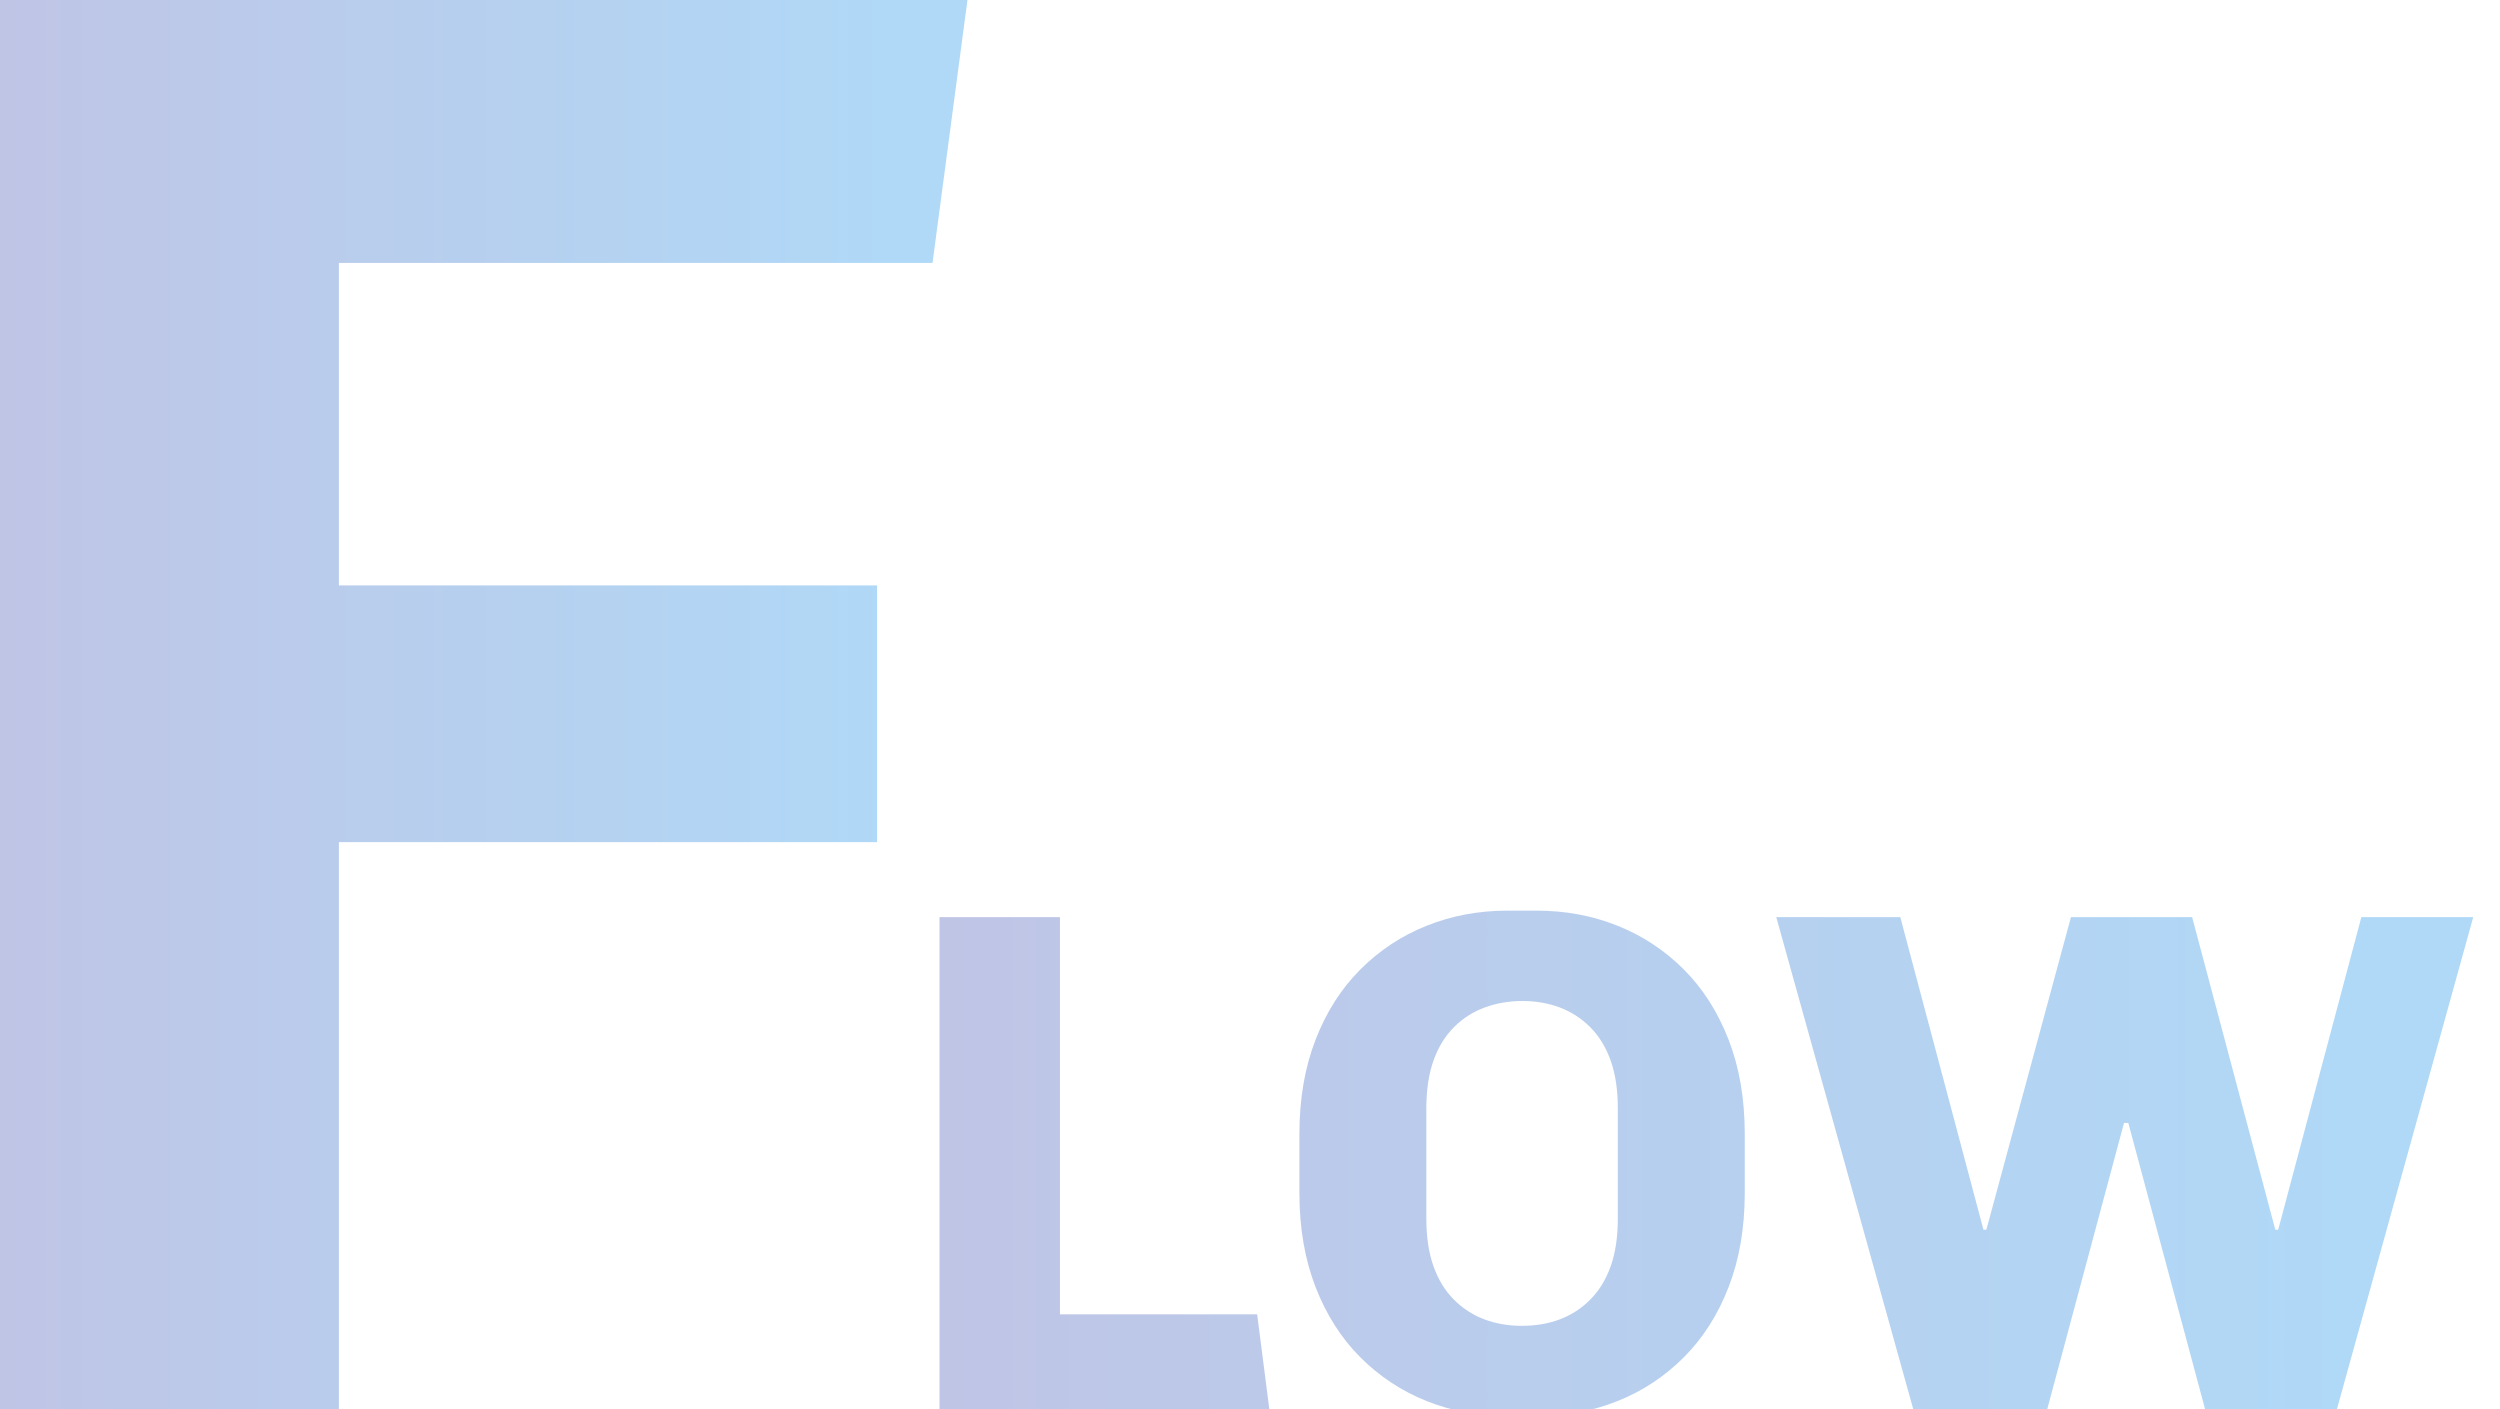
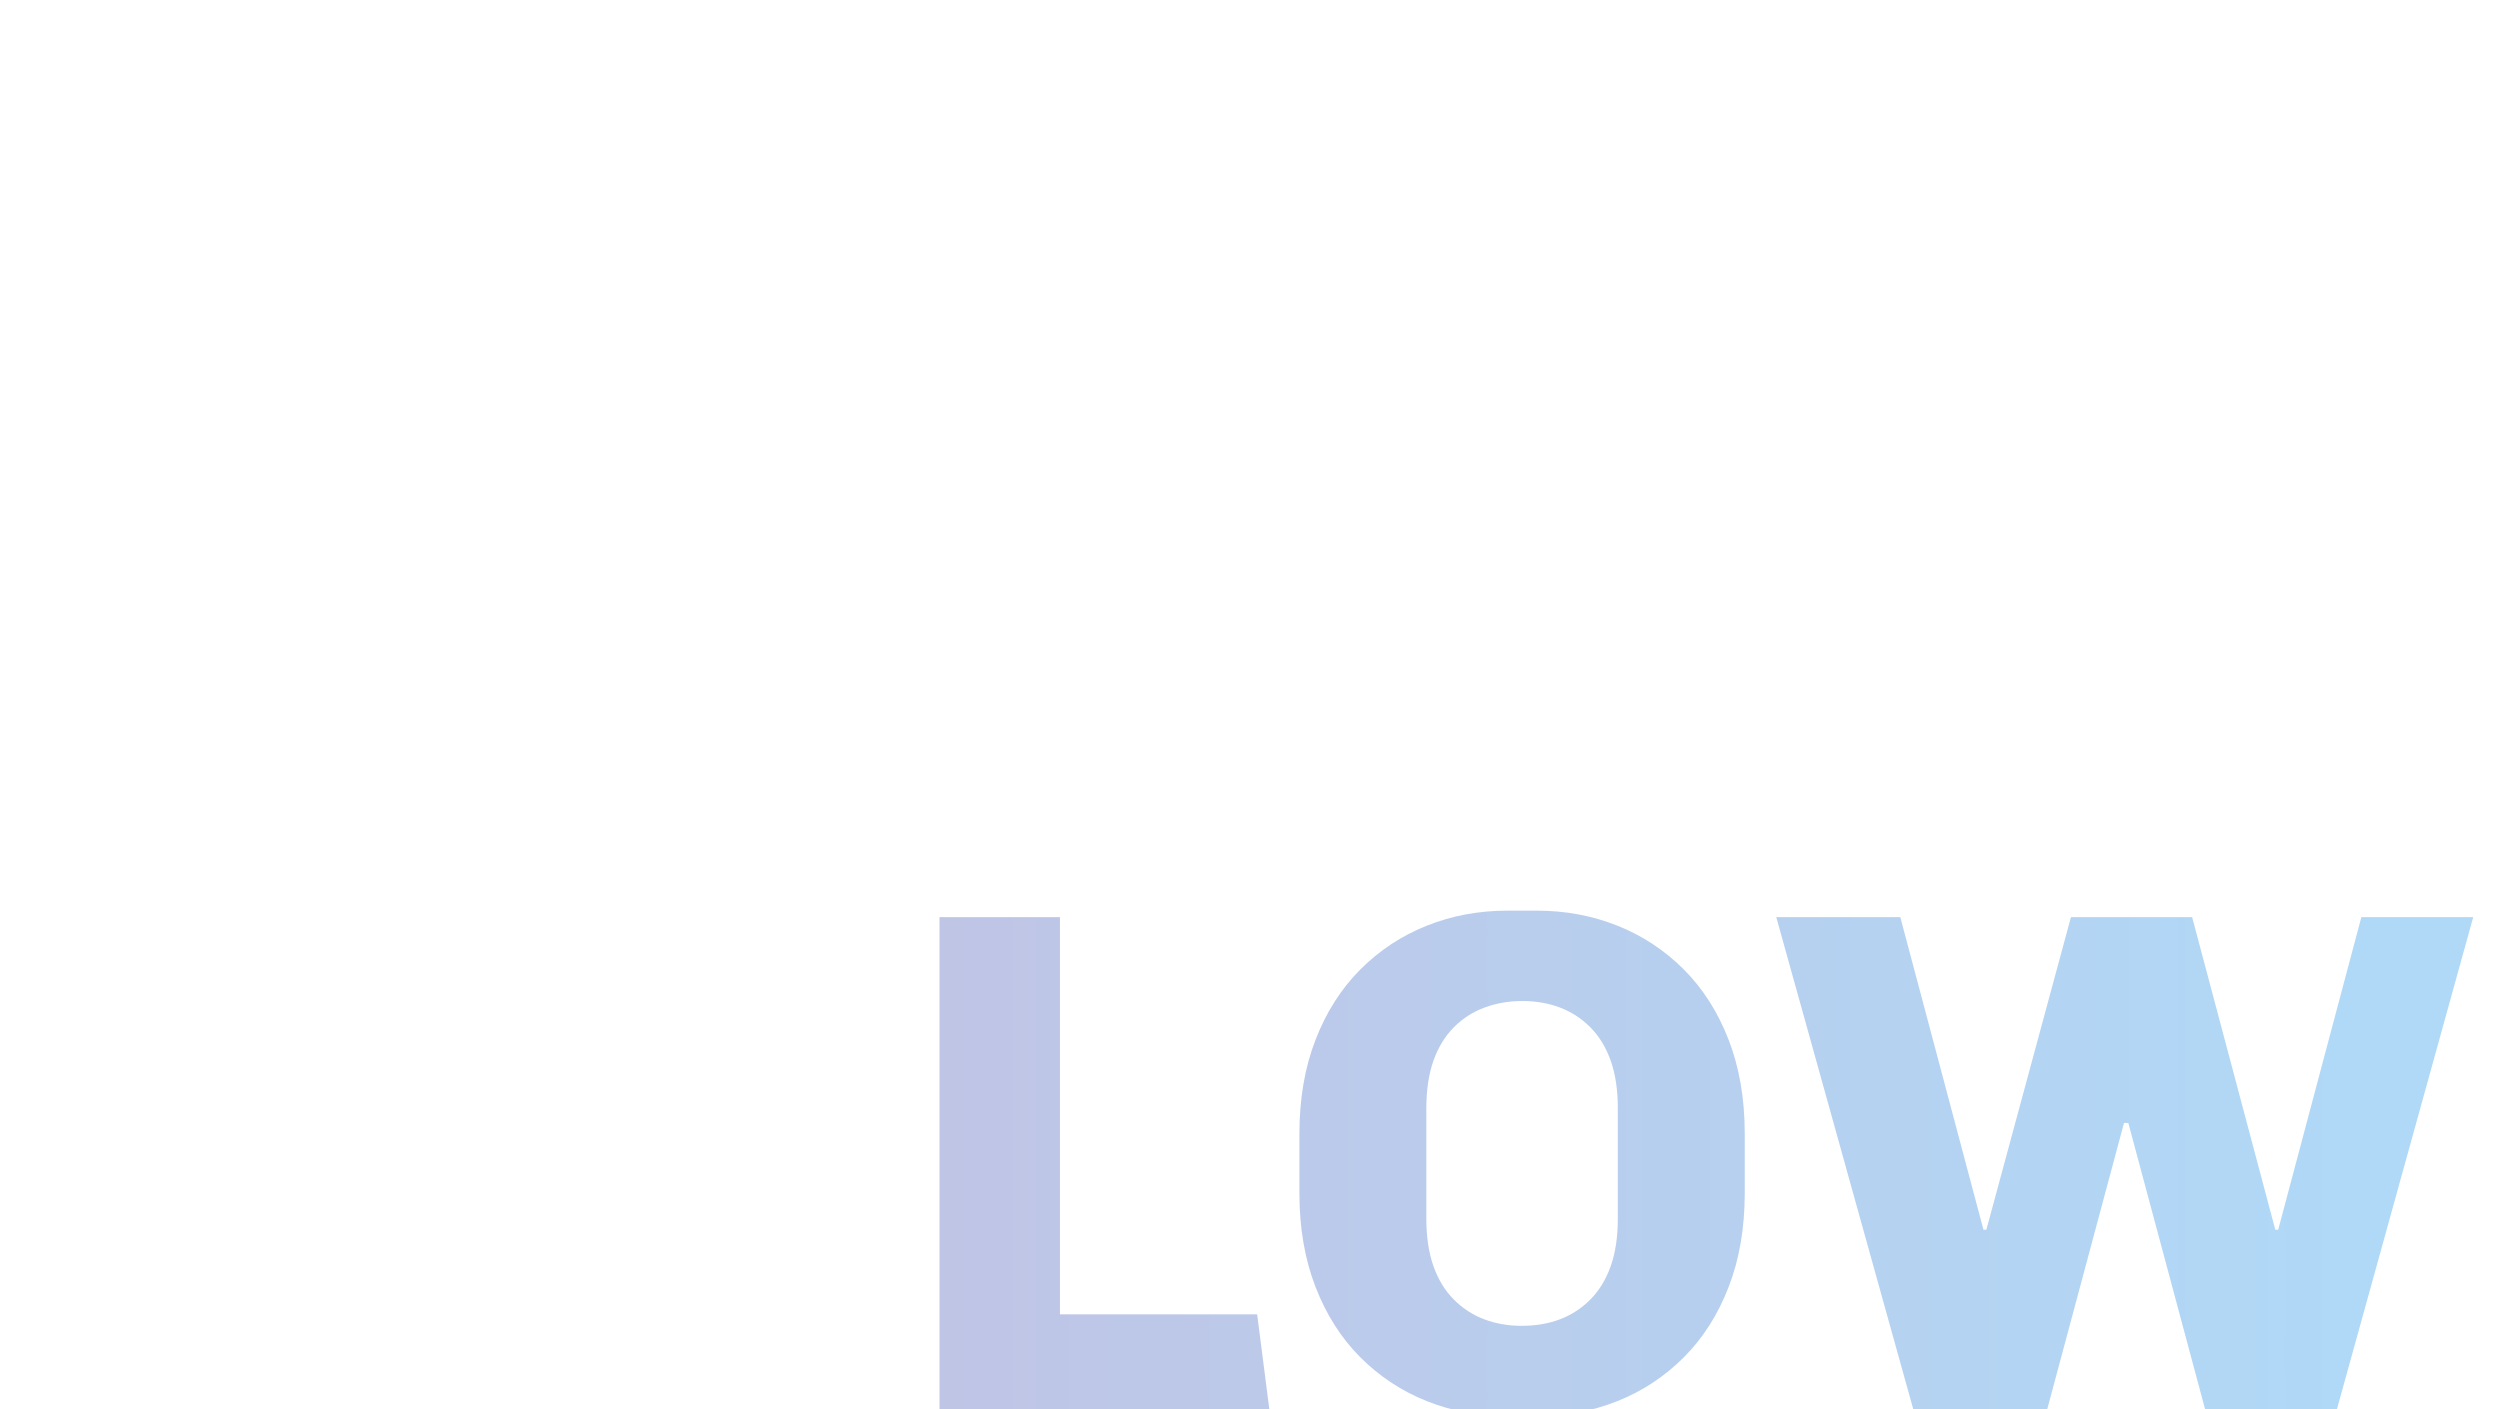
<svg xmlns="http://www.w3.org/2000/svg" xmlns:xlink="http://www.w3.org/1999/xlink" id="_レイヤー_2" data-name="レイヤー 2" viewBox="0 0 616.18 347.3">
  <defs>
    <linearGradient id="_名称未設定グラデーション_3" data-name="名称未設定グラデーション 3" x1="-159.77" y1="173.65" x2="217.43" y2="173.65" gradientUnits="userSpaceOnUse">
      <stop offset="0" stop-color="#7d489f" />
      <stop offset="1" stop-color="#399fea" />
    </linearGradient>
    <clipPath id="clippath">
      <rect x="229.18" y="213.3" width="387" height="134" style="fill: none;" />
    </clipPath>
    <linearGradient id="_名称未設定グラデーション_3-2" data-name="名称未設定グラデーション 3" x1="-21.72" y1="286.75" x2="576.25" y2="286.75" xlink:href="#_名称未設定グラデーション_3" />
    <linearGradient id="_名称未設定グラデーション_3-3" data-name="名称未設定グラデーション 3" x1="-21.72" y1="286.75" x2="576.25" y2="286.75" xlink:href="#_名称未設定グラデーション_3" />
    <linearGradient id="_名称未設定グラデーション_3-4" data-name="名称未設定グラデーション 3" x1="-21.72" y1="286.75" x2="576.25" y2="286.75" xlink:href="#_名称未設定グラデーション_3" />
  </defs>
  <g id="_レイヤー_1-2" data-name="レイヤー 1">
    <g>
      <g style="opacity: .4;">
-         <path d="M0,347.29V0h238.45l-8.61,64.8H83.53v79.48h132.64v63.28H83.53v139.73H0Z" style="fill: url(#_名称未設定グラデーション_3);" />
-       </g>
+         </g>
      <g style="clip-path: url(#clippath);">
        <g style="opacity: .4;">
          <g>
            <path d="M231.56,347.28v-121.23h29.69v97.9h48.6l3,23.33h-81.29Z" style="fill: url(#_名称未設定グラデーション_3-2);" />
            <path d="M371.53,349.04c-7.07,0-13.7-1.24-19.88-3.71-6.19-2.47-11.64-6.07-16.35-10.78-4.71-4.71-8.39-10.49-11.05-17.32-2.65-6.83-3.98-14.55-3.98-23.15v-14.67c0-8.6,1.33-16.32,3.98-23.15,2.65-6.83,6.33-12.61,11.05-17.32,4.71-4.71,10.16-8.31,16.35-10.78,6.19-2.47,12.81-3.71,19.88-3.71h7.25c7.07,0,13.7,1.24,19.88,3.71,6.19,2.47,11.63,6.07,16.35,10.78,4.71,4.71,8.39,10.49,11.04,17.32,2.65,6.83,3.98,14.55,3.98,23.15v14.67c0,8.6-1.33,16.32-3.98,23.15-2.65,6.83-6.33,12.61-11.04,17.32-4.71,4.71-10.16,8.31-16.35,10.78-6.19,2.47-12.81,3.71-19.88,3.71h-7.25ZM375.06,326.78c3.42,0,6.54-.53,9.37-1.59,2.83-1.06,5.33-2.68,7.51-4.86,2.18-2.18,3.86-4.92,5.04-8.22,1.18-3.3,1.77-7.25,1.77-11.84v-27.04c0-4.59-.59-8.54-1.77-11.84-1.18-3.3-2.86-6.04-5.04-8.22-2.18-2.18-4.68-3.8-7.51-4.86-2.83-1.06-5.89-1.59-9.19-1.59s-6.39.53-9.28,1.59c-2.89,1.06-5.42,2.68-7.6,4.86s-3.86,4.92-5.04,8.22c-1.18,3.3-1.77,7.25-1.77,11.84v27.04c0,4.59.59,8.54,1.77,11.84,1.18,3.3,2.85,6.04,5.04,8.22,2.18,2.18,4.68,3.8,7.51,4.86,2.83,1.06,5.89,1.59,9.19,1.59Z" style="fill: url(#_名称未設定グラデーション_3-3);" />
            <path d="M471.55,347.28l-33.75-121.23h30.57l20.5,77.05h.71l20.85-77.05h29.87l20.5,77.05h.71l20.5-77.05h27.57l-33.58,121.23h-32.52l-18.91-70.51h-1.06l-18.91,70.51h-33.05Z" style="fill: url(#_名称未設定グラデーション_3-4);" />
          </g>
        </g>
      </g>
    </g>
  </g>
</svg>